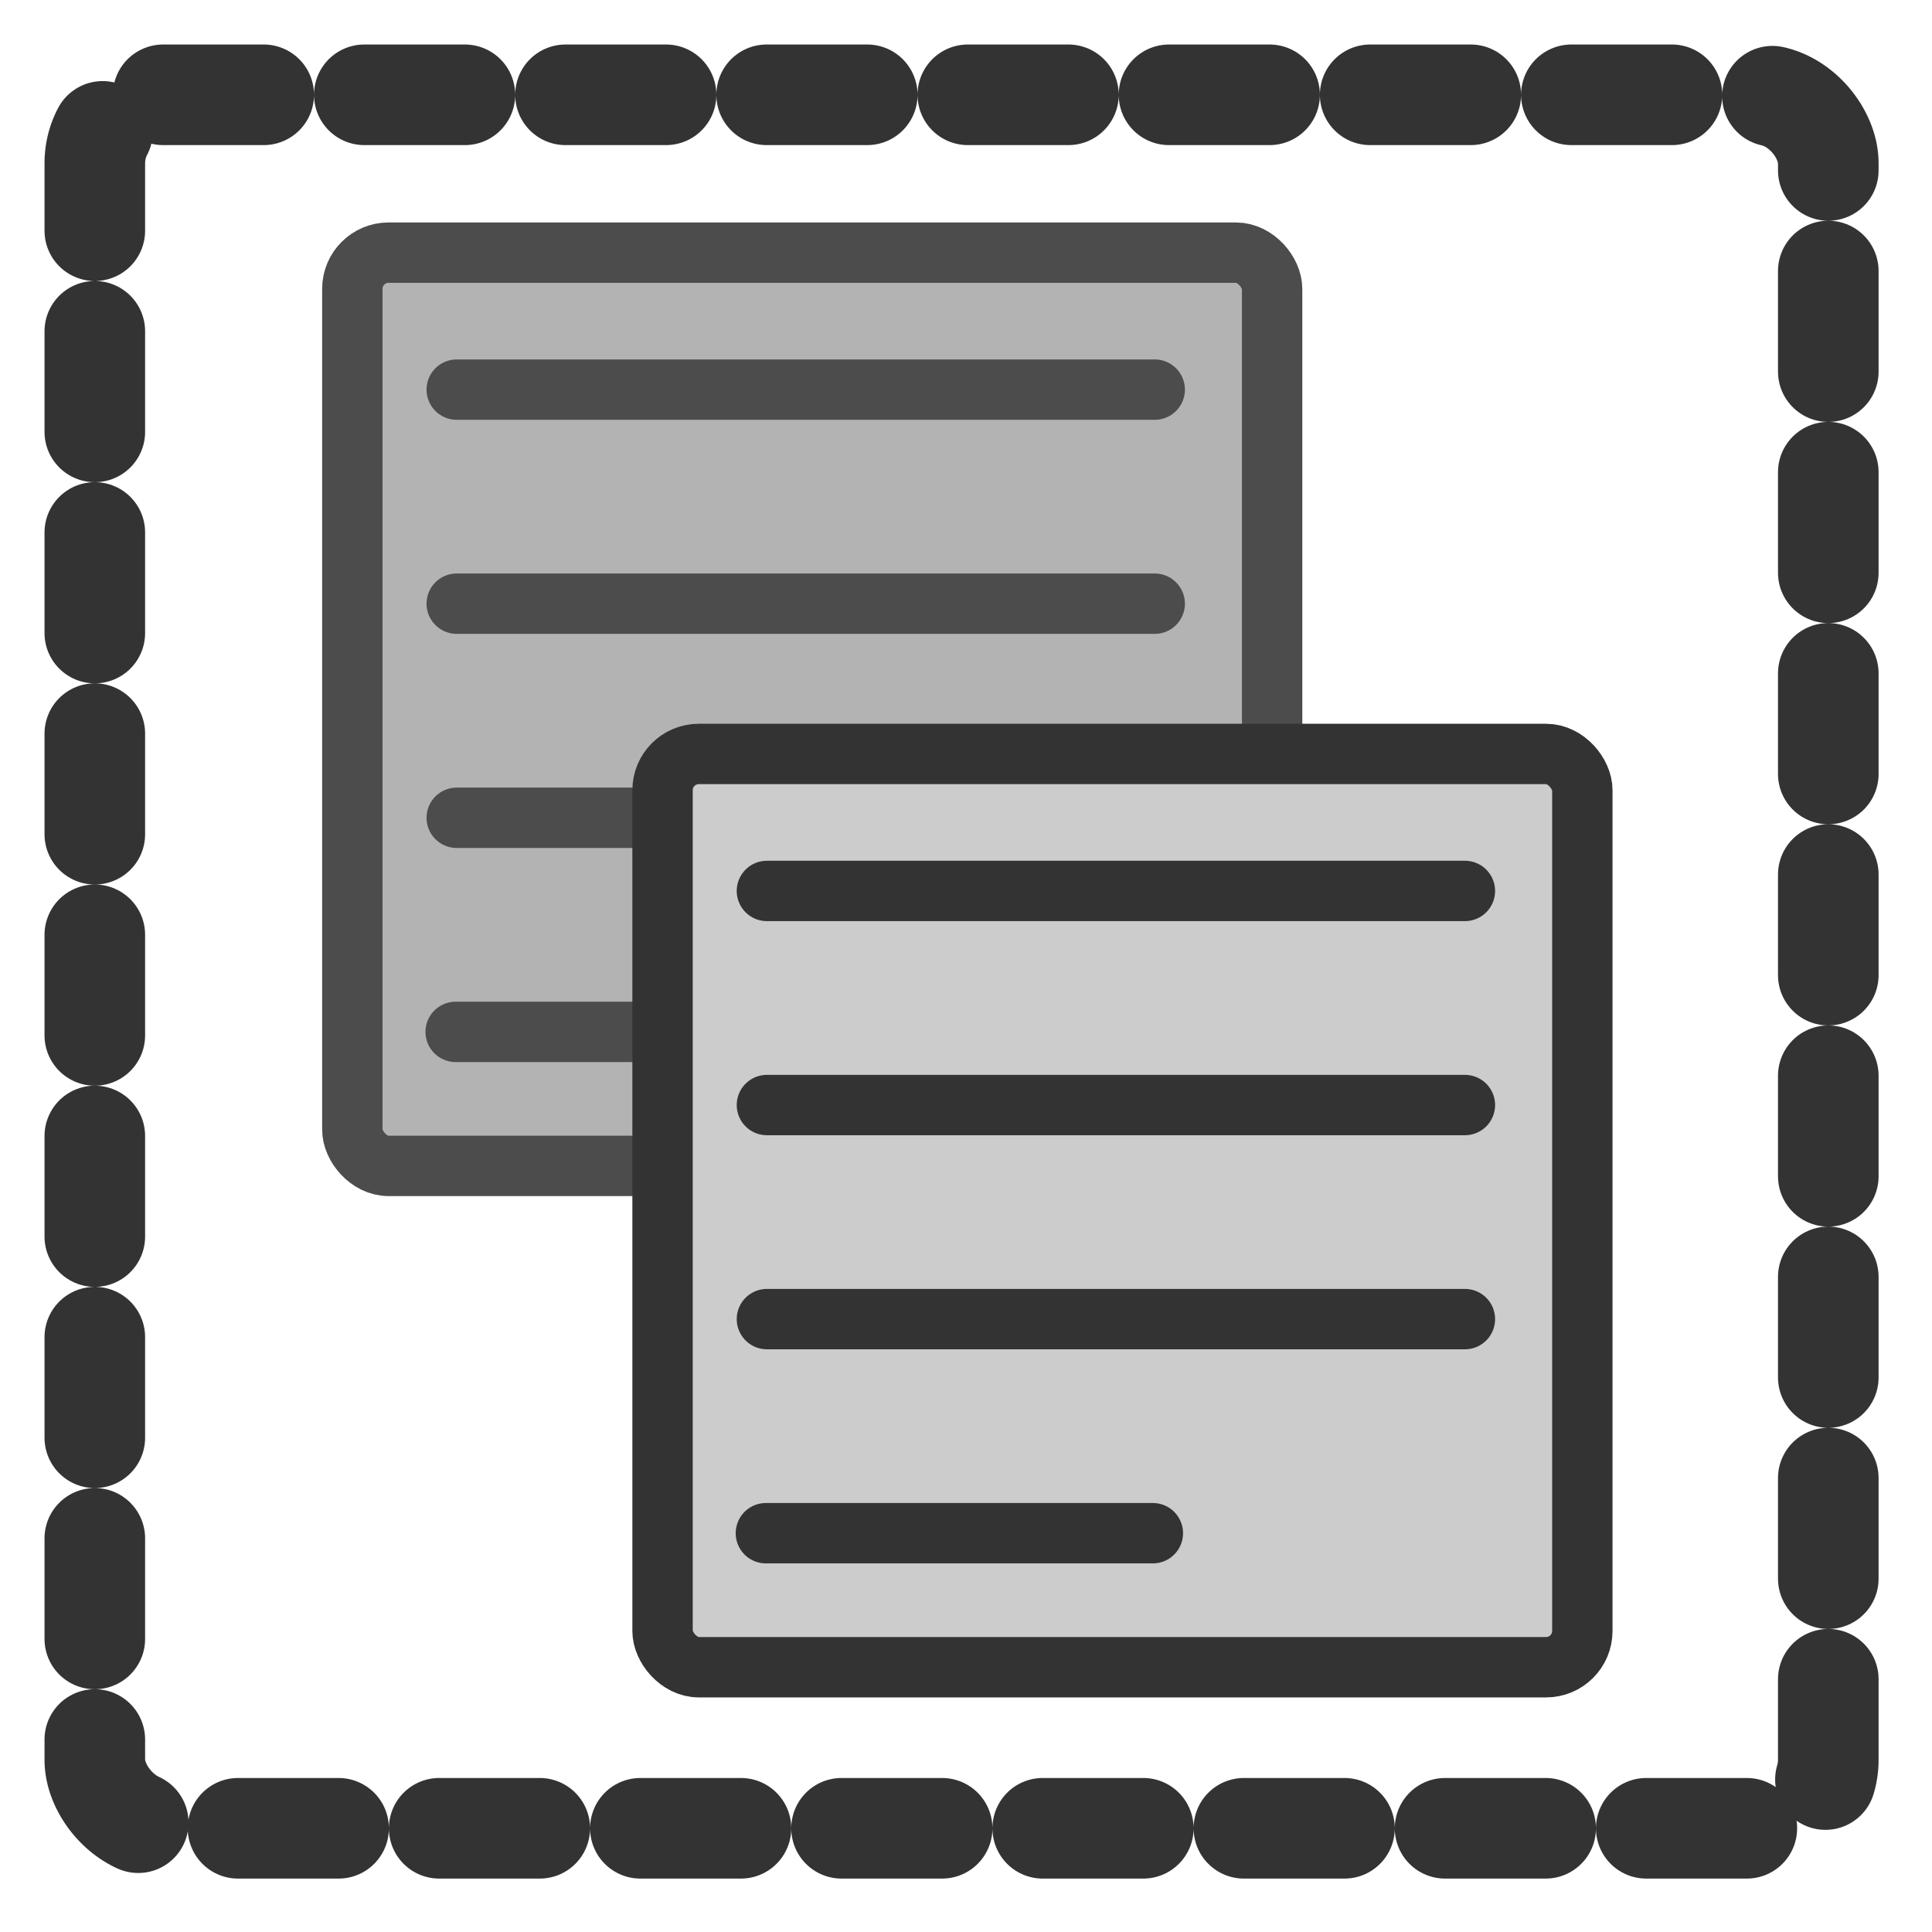
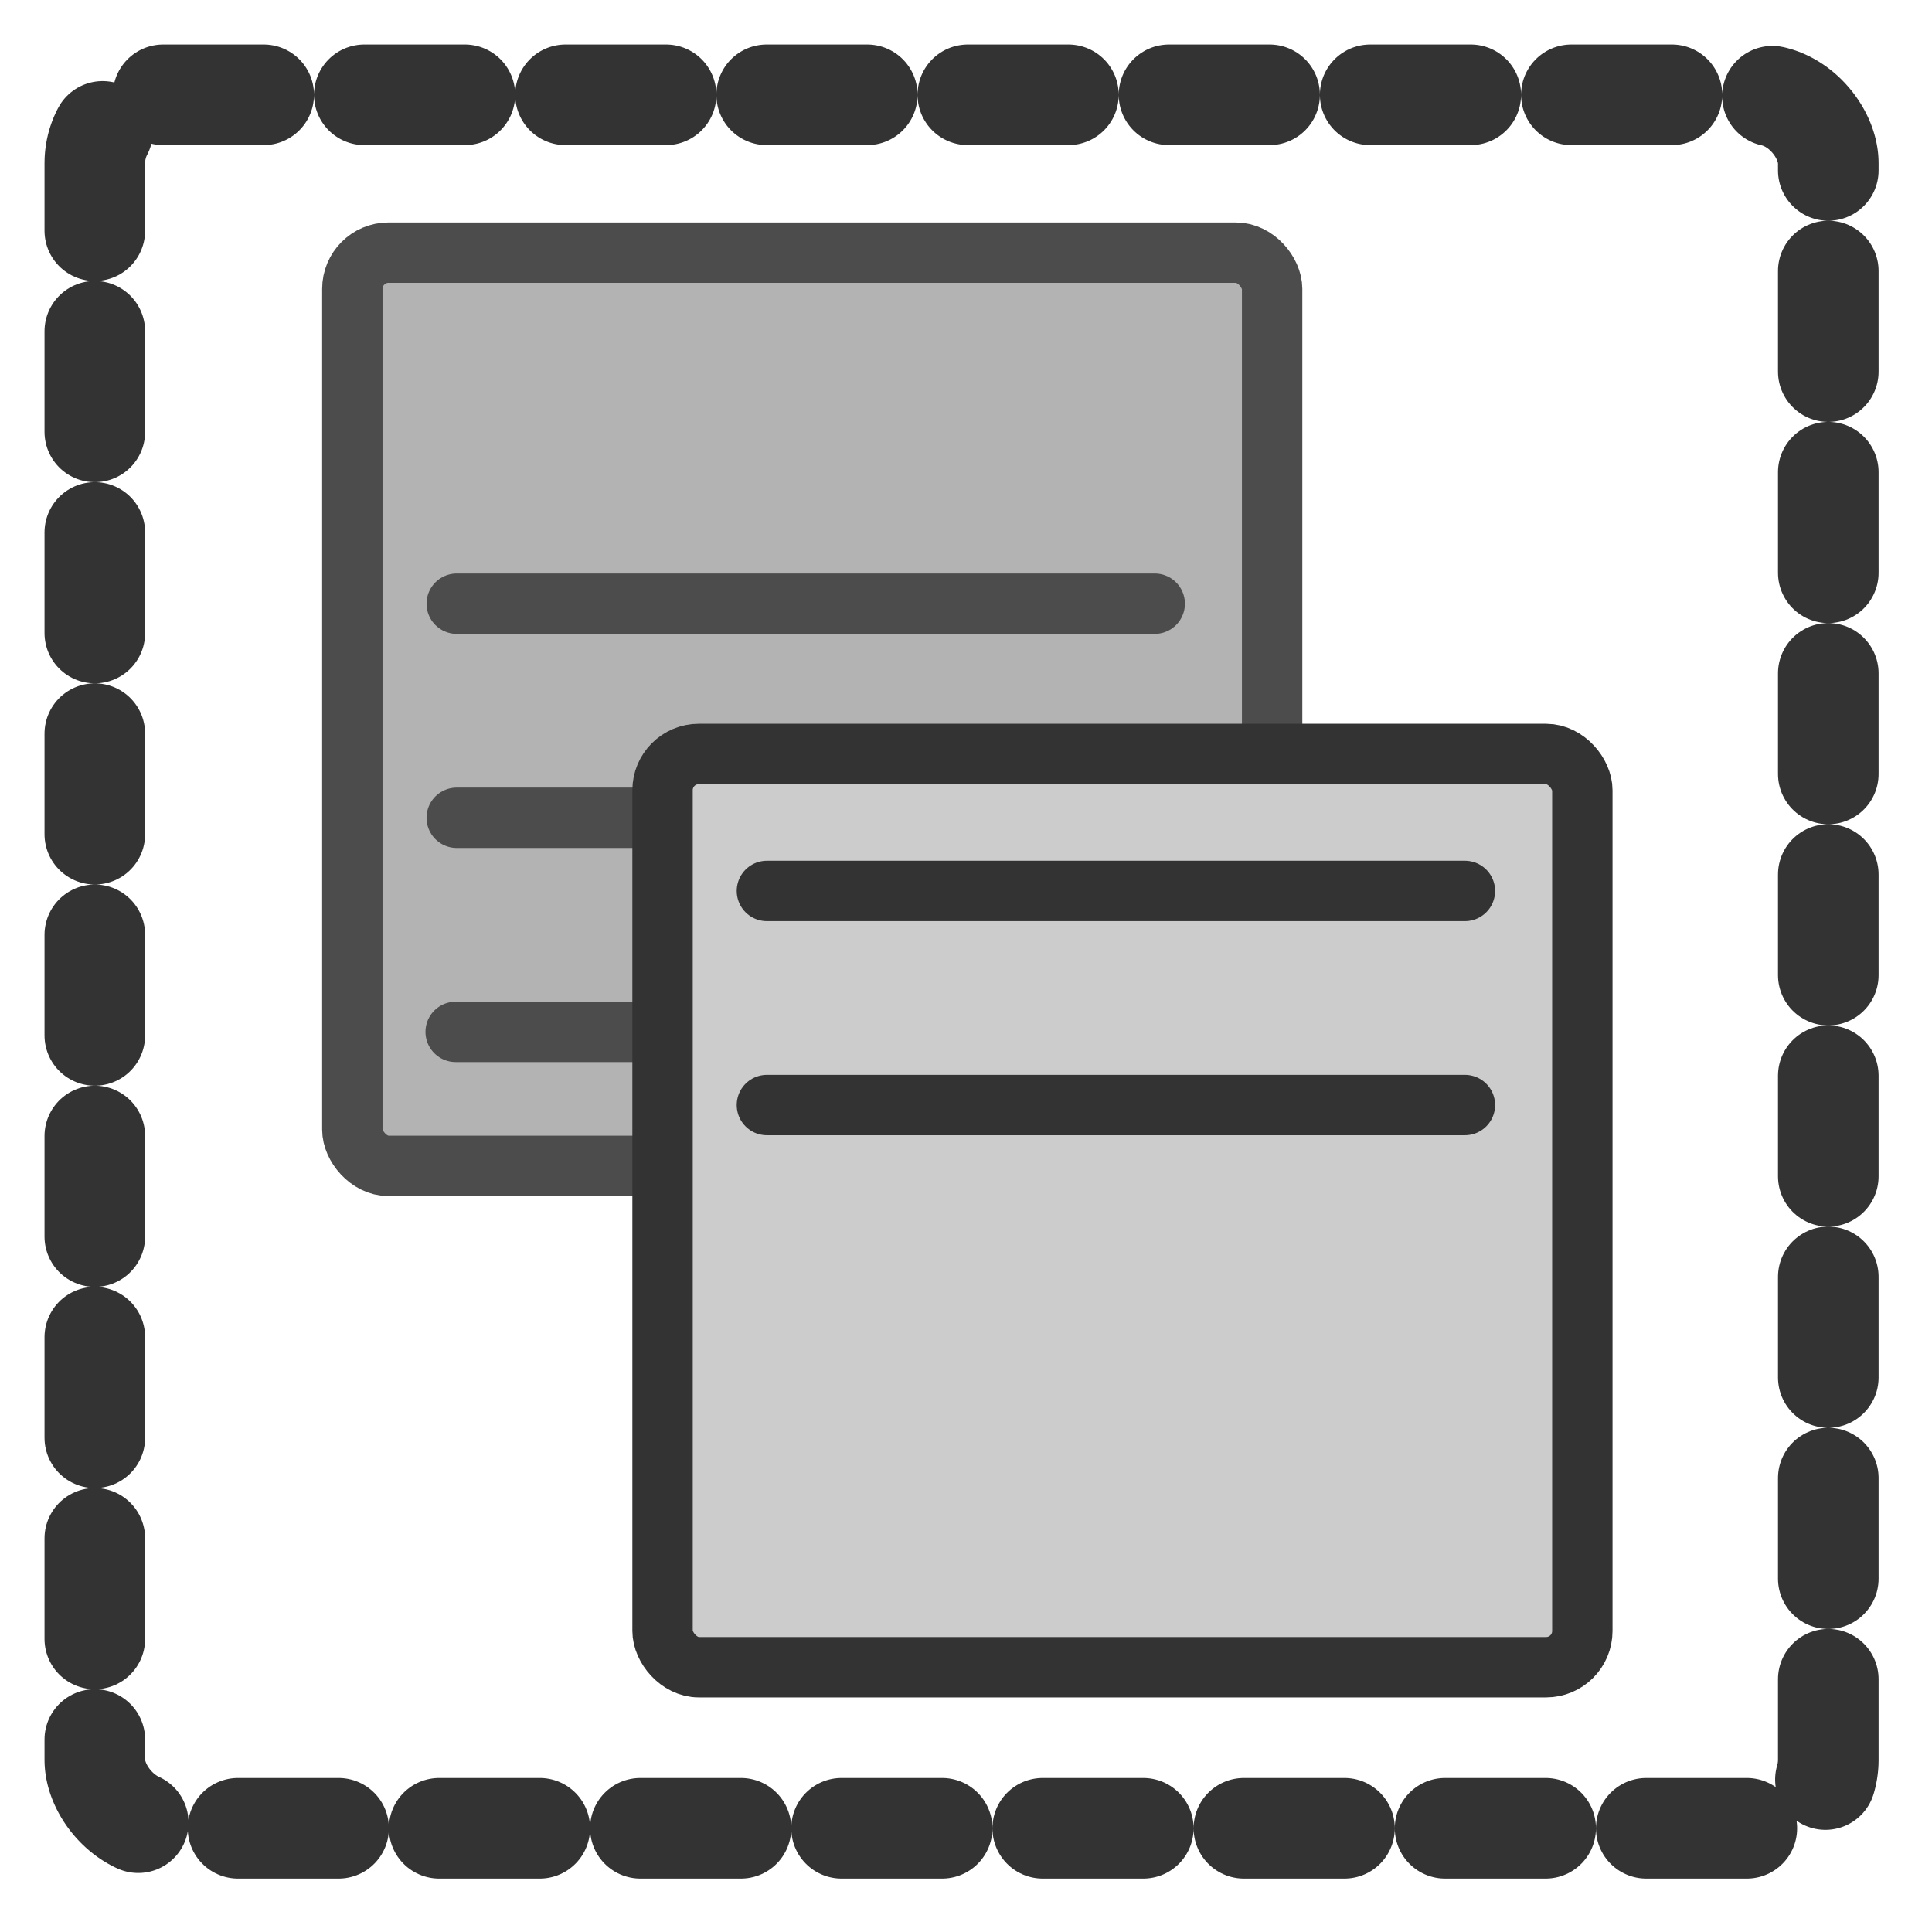
<svg xmlns="http://www.w3.org/2000/svg" xmlns:ns1="http://sodipodi.sourceforge.net/DTD/sodipodi-0.dtd" xmlns:ns2="http://www.inkscape.org/namespaces/inkscape" id="svg1" ns1:docname="ark_selectall.svg" viewBox="0 0 60 60" ns1:version="0.32" version="1.0" y="0" x="0" ns2:version="0.38.1" ns1:docbase="/home/danny/flat/scalable/actions">
  <ns1:namedview id="base" bordercolor="#666666" ns2:pageshadow="2" ns2:window-width="1016" pagecolor="#ffffff" snaptoguides="true" ns2:zoom="9.5625000" ns2:window-x="0" borderopacity="1.0" ns2:cx="35.106715" ns2:cy="25.390344" ns2:window-y="0" ns2:window-height="693" ns2:pageopacity="0.0" showguides="true" />
  <rect id="rect812" style="stroke-linejoin:round;fill-rule:evenodd;stroke:#4c4c4c;stroke-width:1.875;fill:#b3b3b3" rx="1.126" width="28.565" ns1:stroke-cmyk="(0.0000000 0.0000000 0.0000000 0.69999999)" y="7.846" x="10.942" height="28.362" ns1:fill-cmyk="(0 0 0 0.298039)" />
-   <path id="path842" style="stroke-linejoin:round;stroke:#4c4c4c;stroke-linecap:round;stroke-width:1.875;fill:none" d="m14.184 12.1h21.677" ns1:stroke-cmyk="(0.0000000 0.0000000 0.0000000 0.69999999)" />
  <path id="path846" style="stroke-linejoin:round;stroke:#4c4c4c;stroke-linecap:round;stroke-width:1.875;fill:none" d="m14.184 18.748h21.677" ns1:stroke-cmyk="(0.0000000 0.0000000 0.0000000 0.69999999)" />
  <path id="path847" style="stroke-linejoin:round;stroke:#4c4c4c;stroke-linecap:round;stroke-width:1.875;fill:none" d="m14.184 25.397h21.677" ns1:stroke-cmyk="(0.0000000 0.0000000 0.0000000 0.69999999)" />
  <path id="path848" style="stroke-linejoin:round;stroke:#4c4c4c;stroke-linecap:round;stroke-width:1.875;fill:none" d="m14.151 32.046h12.018" ns1:stroke-cmyk="(0.0000000 0.0000000 0.0000000 0.69999999)" />
  <rect id="rect839" style="stroke-linejoin:round;fill-rule:evenodd;stroke:#333333;stroke-width:1.875;fill:#cccccc" rx="1.126" width="28.565" ns1:stroke-cmyk="(0 0 0 0.8)" y="23.415" x="20.576" height="28.362" ns1:fill-cmyk="(0.0000000 0.0000000 0.0000000 0.20000000)" />
  <path id="path840" style="stroke-linejoin:round;stroke:#333333;stroke-linecap:round;stroke-width:1.875;fill:none" d="m23.817 27.669h21.677" ns1:stroke-cmyk="(0.0000000 0.0000000 0.0000000 0.80000001)" />
  <path id="path849" style="stroke-linejoin:round;stroke:#333333;stroke-linecap:round;stroke-width:1.875;fill:none" d="m23.817 34.318h21.677" ns1:stroke-cmyk="(0.0000000 0.0000000 0.0000000 0.80000001)" />
-   <path id="path850" style="stroke-linejoin:round;stroke:#333333;stroke-linecap:round;stroke-width:1.875;fill:none" d="m23.817 40.966h21.677" ns1:stroke-cmyk="(0.0000000 0.0000000 0.0000000 0.80000001)" />
-   <path id="path851" style="stroke-linejoin:round;stroke:#333333;stroke-linecap:round;stroke-width:1.875;fill:none" d="m23.785 47.615h12.018" ns1:stroke-cmyk="(0.0000000 0.0000000 0.0000000 0.80000001)" />
  <rect id="rect852" style="stroke-linejoin:round;stroke:#333333;stroke-linecap:round;stroke-dasharray:3.254,3.254;stroke-width:3.254;fill:none" rx="2.21" transform="matrix(.96 0 0 .96 1.564 1.438)" height="56.078" width="56.078" ns1:stroke-cmyk="(0.0000000 0.0000000 0.0000000 0.80000001)" y="1.569" x="1.438" />
</svg>